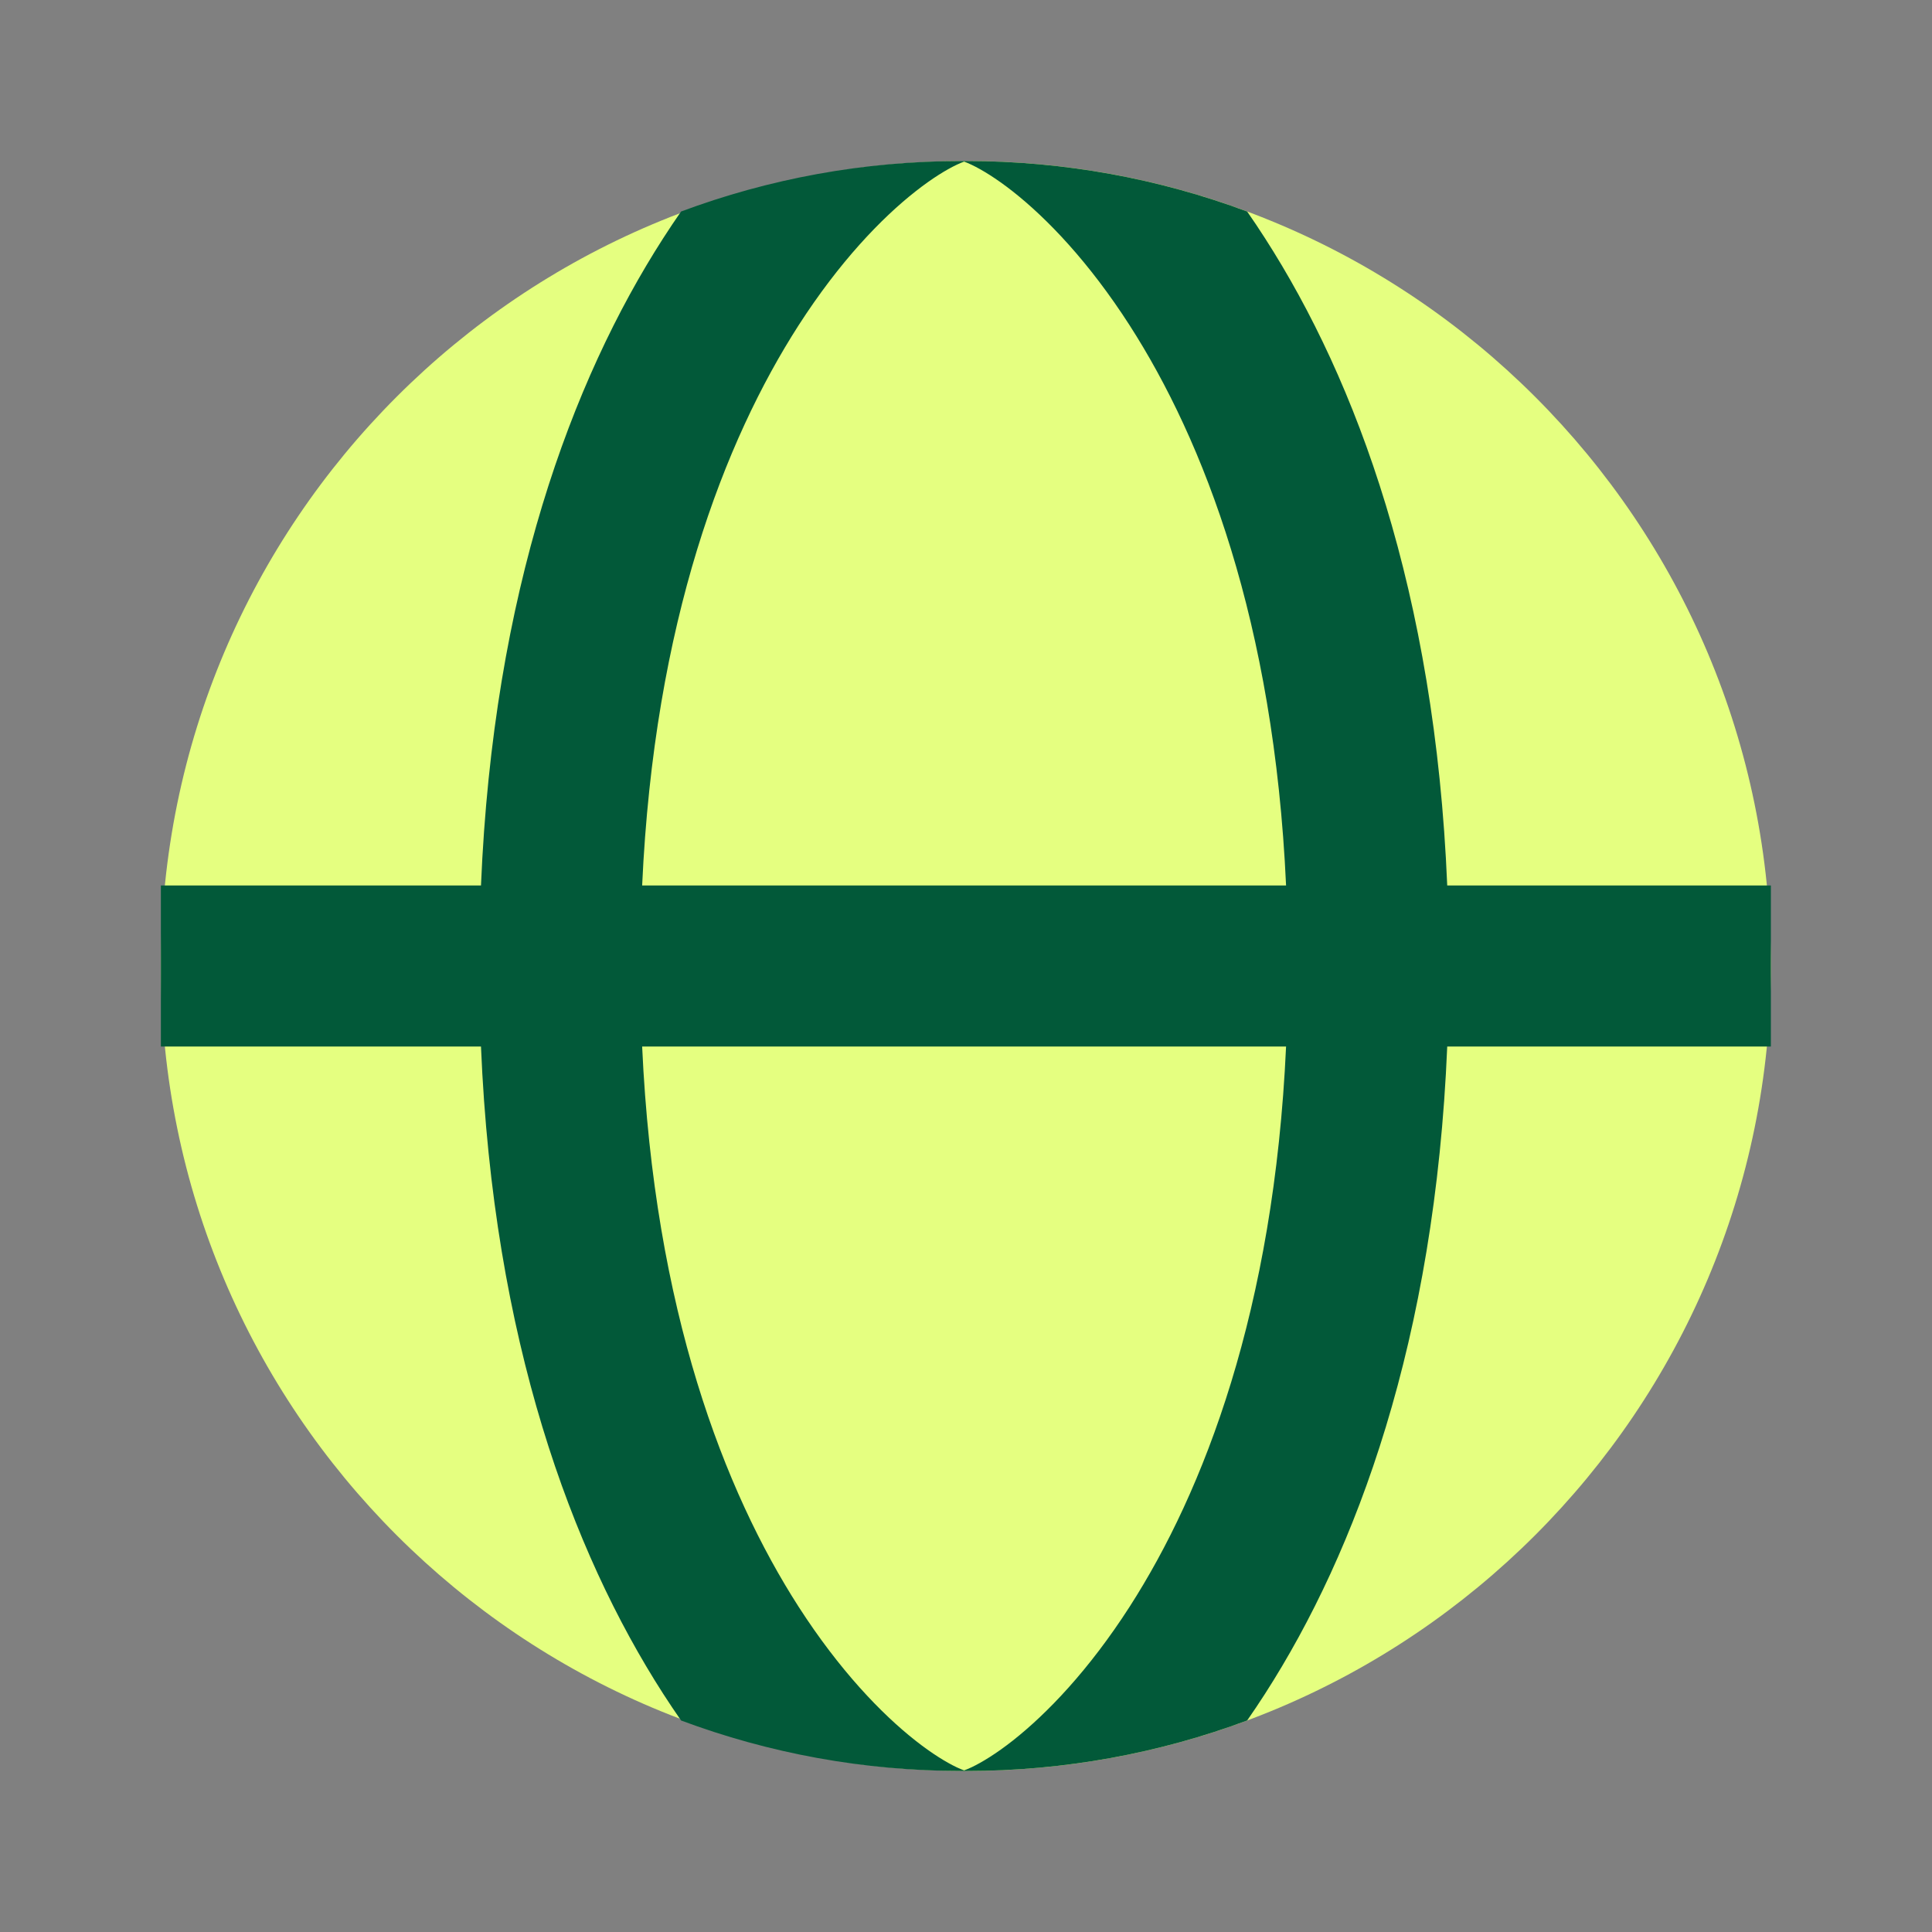
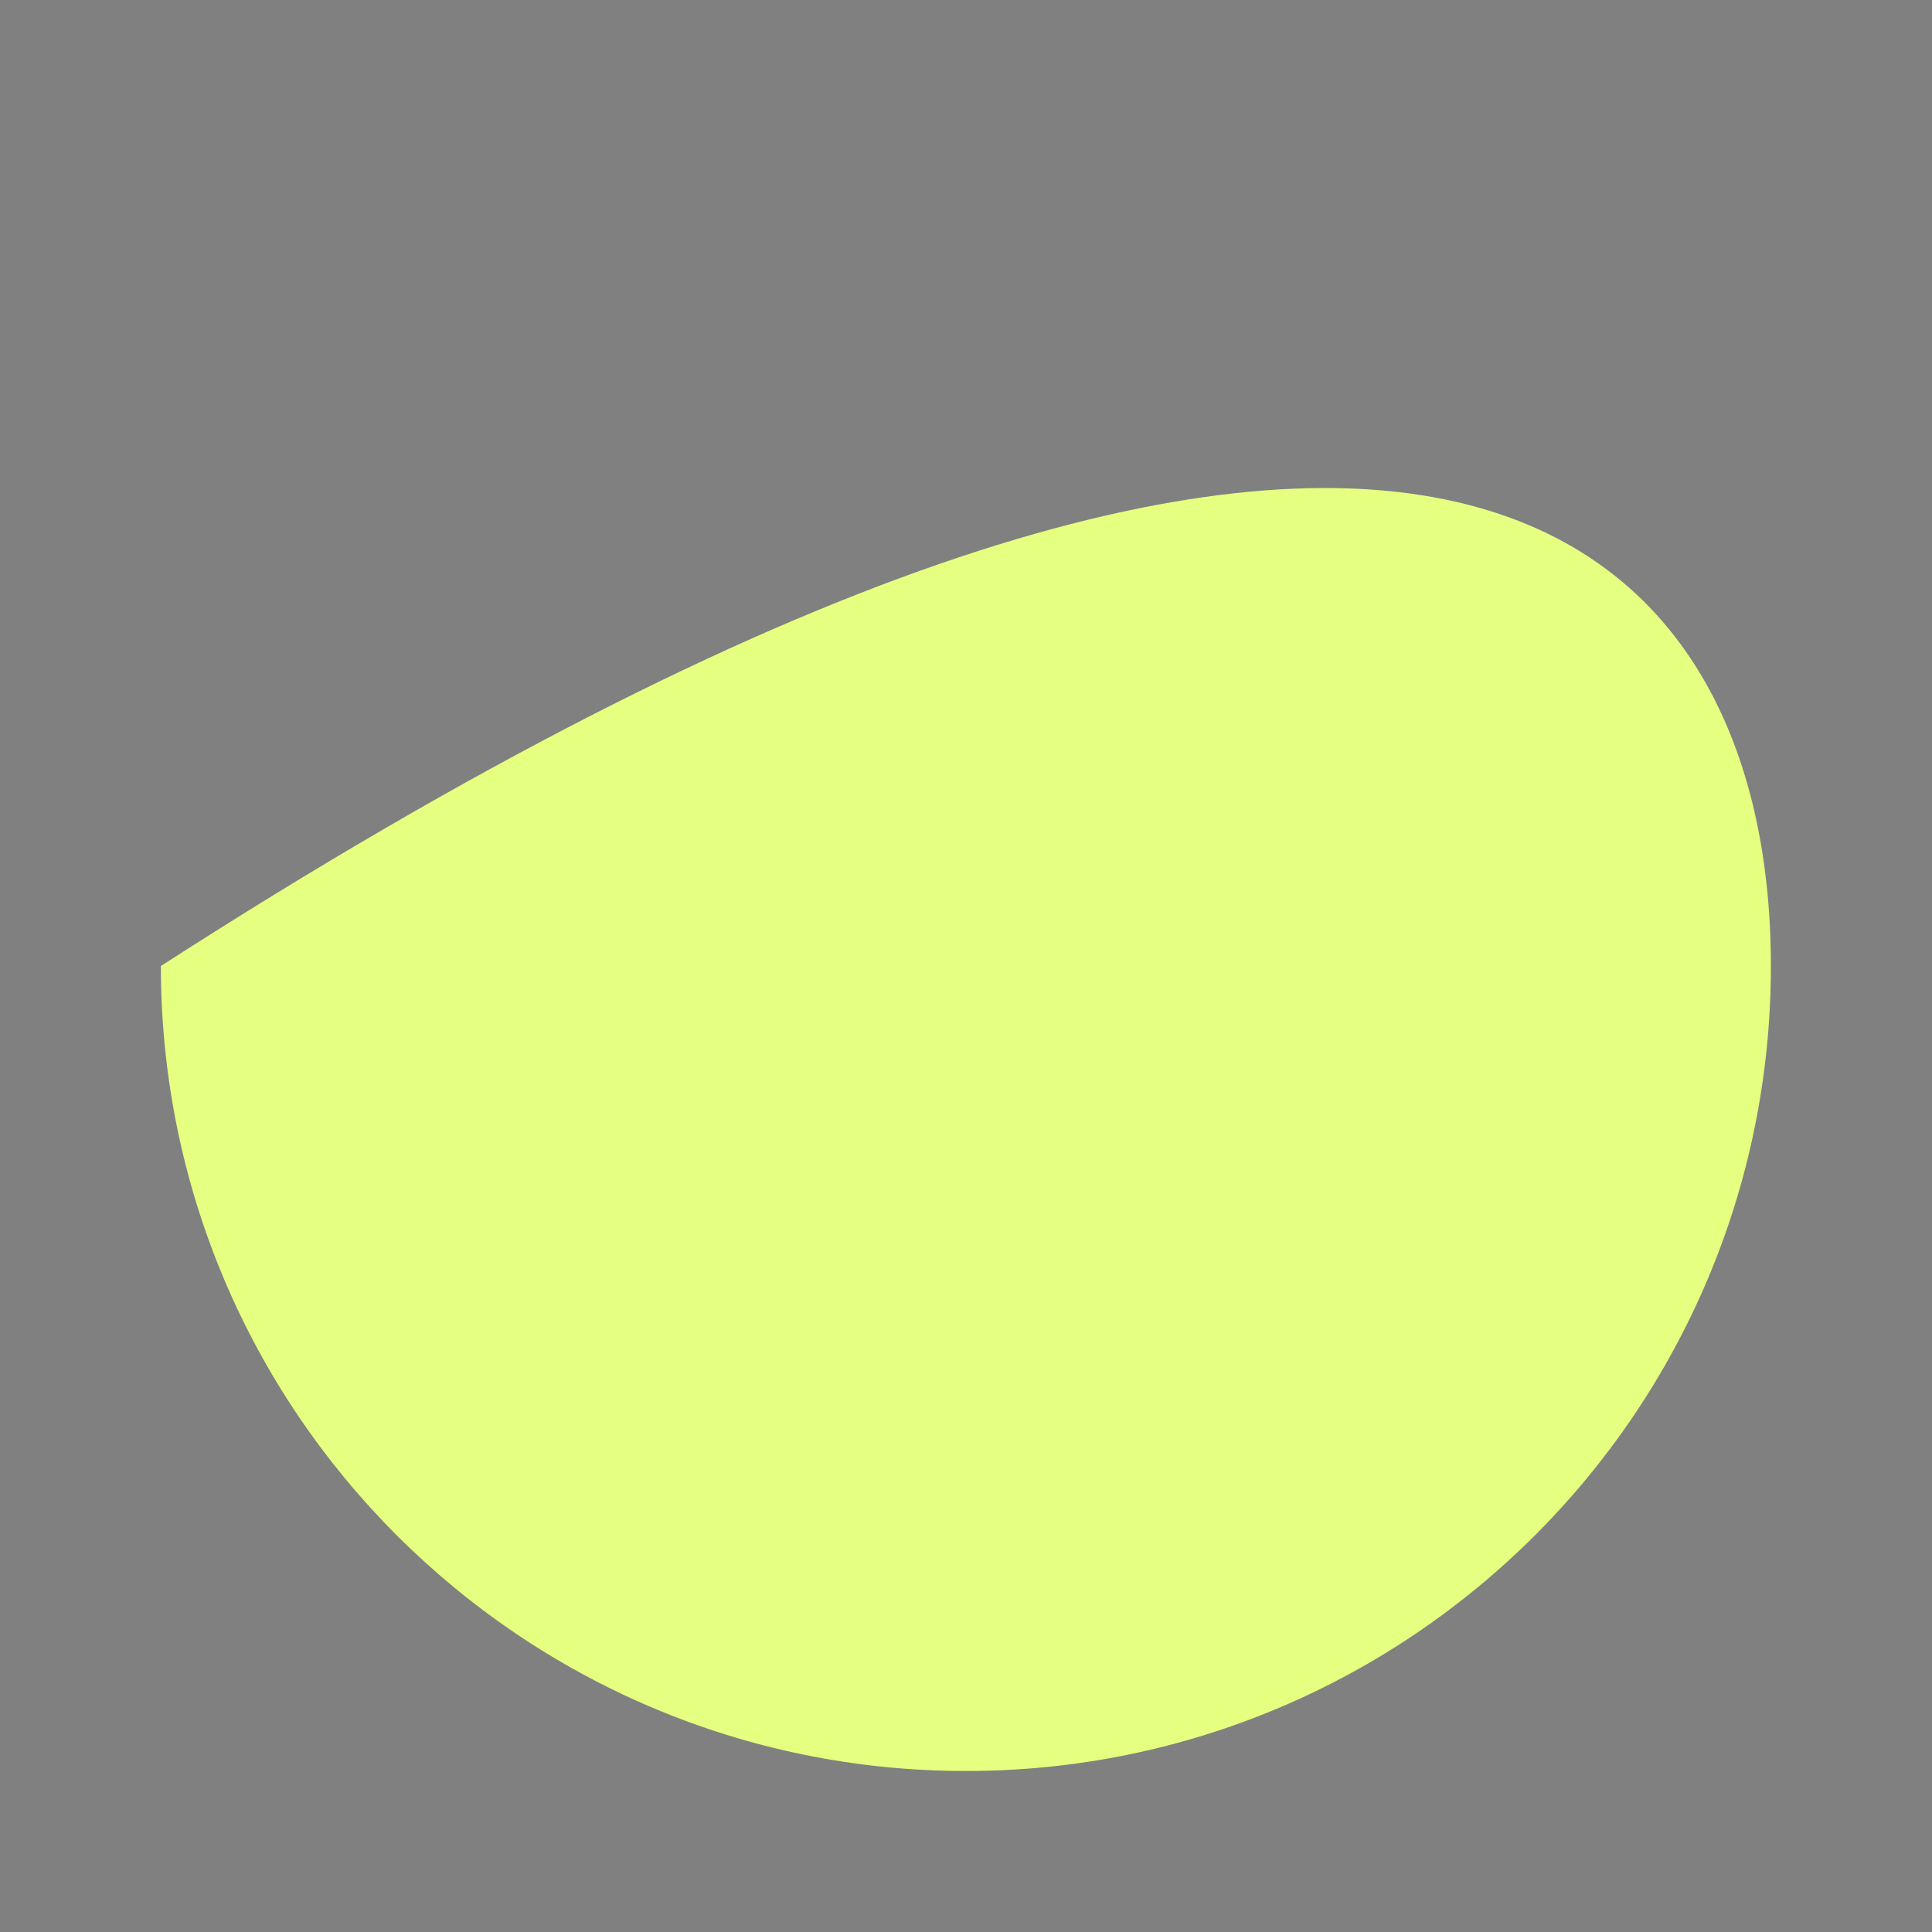
<svg xmlns="http://www.w3.org/2000/svg" width="48" height="48" viewBox="0 0 48 48" fill="none">
  <rect x="0" y="0" width="48" height="48" fill="#808080" stroke="none" />
-   <path d="M43.997 24C43.997 35.046 35.043 44 23.997 44C12.951 44 3.997 35.046 3.997 24C3.997 12.954 12.951 4 23.997 4C35.043 4 43.997 12.954 43.997 24Z" fill="#E5FF80" />
-   <path fill-rule="evenodd" clip-rule="evenodd" d="M11.95 22H3.997V26H11.95C12.254 33.292 14.201 38.541 16.477 42.082C16.624 42.31 16.772 42.531 16.921 42.745C19.096 43.557 21.451 44 23.909 44L23.953 44L23.997 44C26.455 44 28.81 43.557 30.985 42.745C31.134 42.531 31.283 42.31 31.429 42.082C33.705 38.541 35.652 33.292 35.956 26H43.997V22H35.956C35.652 14.709 33.705 9.459 31.429 5.919C31.283 5.69 31.134 5.469 30.985 5.255C28.81 4.444 26.455 4 23.997 4L23.953 4L23.909 4C21.451 4 19.096 4.444 16.921 5.255C16.772 5.469 16.624 5.69 16.477 5.919C14.201 9.459 12.254 14.709 11.95 22ZM15.954 22C16.253 15.44 18.002 10.944 19.841 8.082C20.858 6.501 21.899 5.422 22.741 4.759C23.163 4.426 23.514 4.215 23.765 4.095C23.849 4.055 23.911 4.03 23.953 4.015C23.995 4.03 24.057 4.055 24.141 4.095C24.392 4.215 24.743 4.426 25.166 4.759C26.007 5.422 27.049 6.501 28.065 8.082C29.904 10.944 31.653 15.44 31.952 22H15.954ZM31.952 26C31.653 32.561 29.904 37.057 28.065 39.919C27.049 41.499 26.007 42.579 25.166 43.242C24.743 43.575 24.392 43.786 24.141 43.906C24.057 43.945 23.995 43.97 23.953 43.985C23.911 43.97 23.849 43.945 23.765 43.906C23.514 43.786 23.163 43.575 22.741 43.242C21.899 42.579 20.858 41.499 19.841 39.919C18.002 37.057 16.253 32.561 15.954 26H31.952Z" fill="#025939" />
+   <path d="M43.997 24C43.997 35.046 35.043 44 23.997 44C12.951 44 3.997 35.046 3.997 24C35.043 4 43.997 12.954 43.997 24Z" fill="#E5FF80" />
</svg>